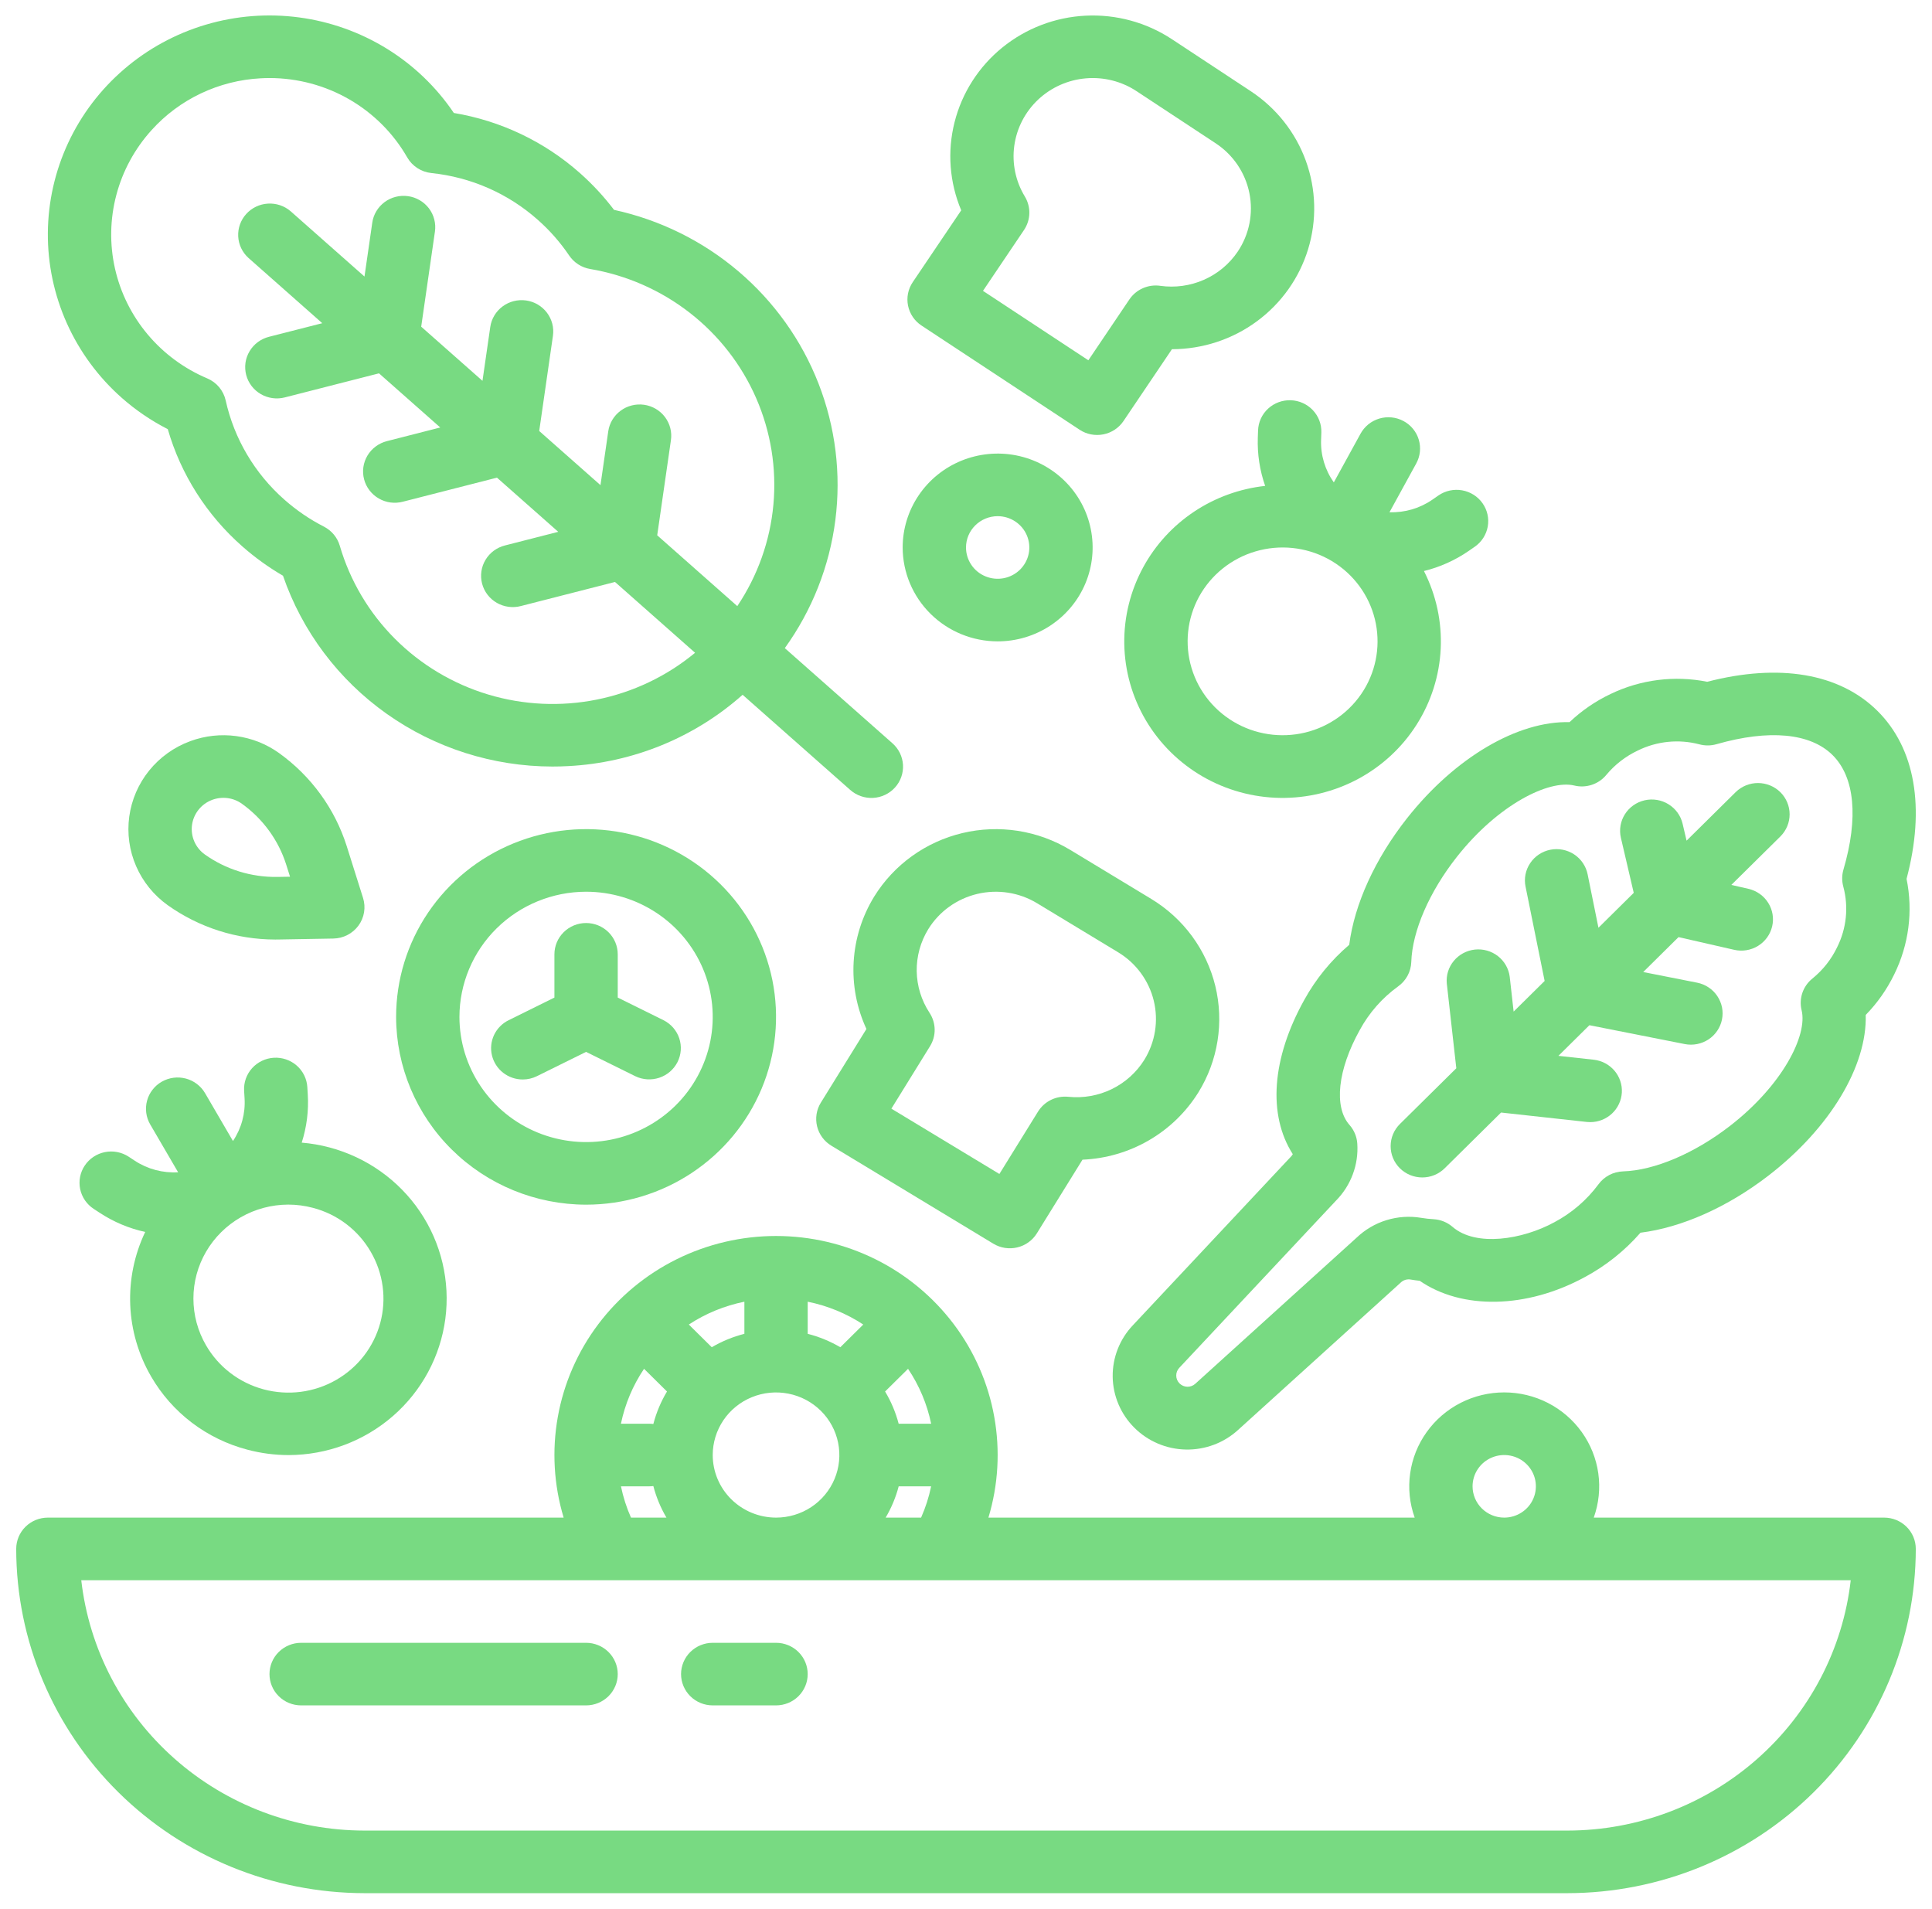
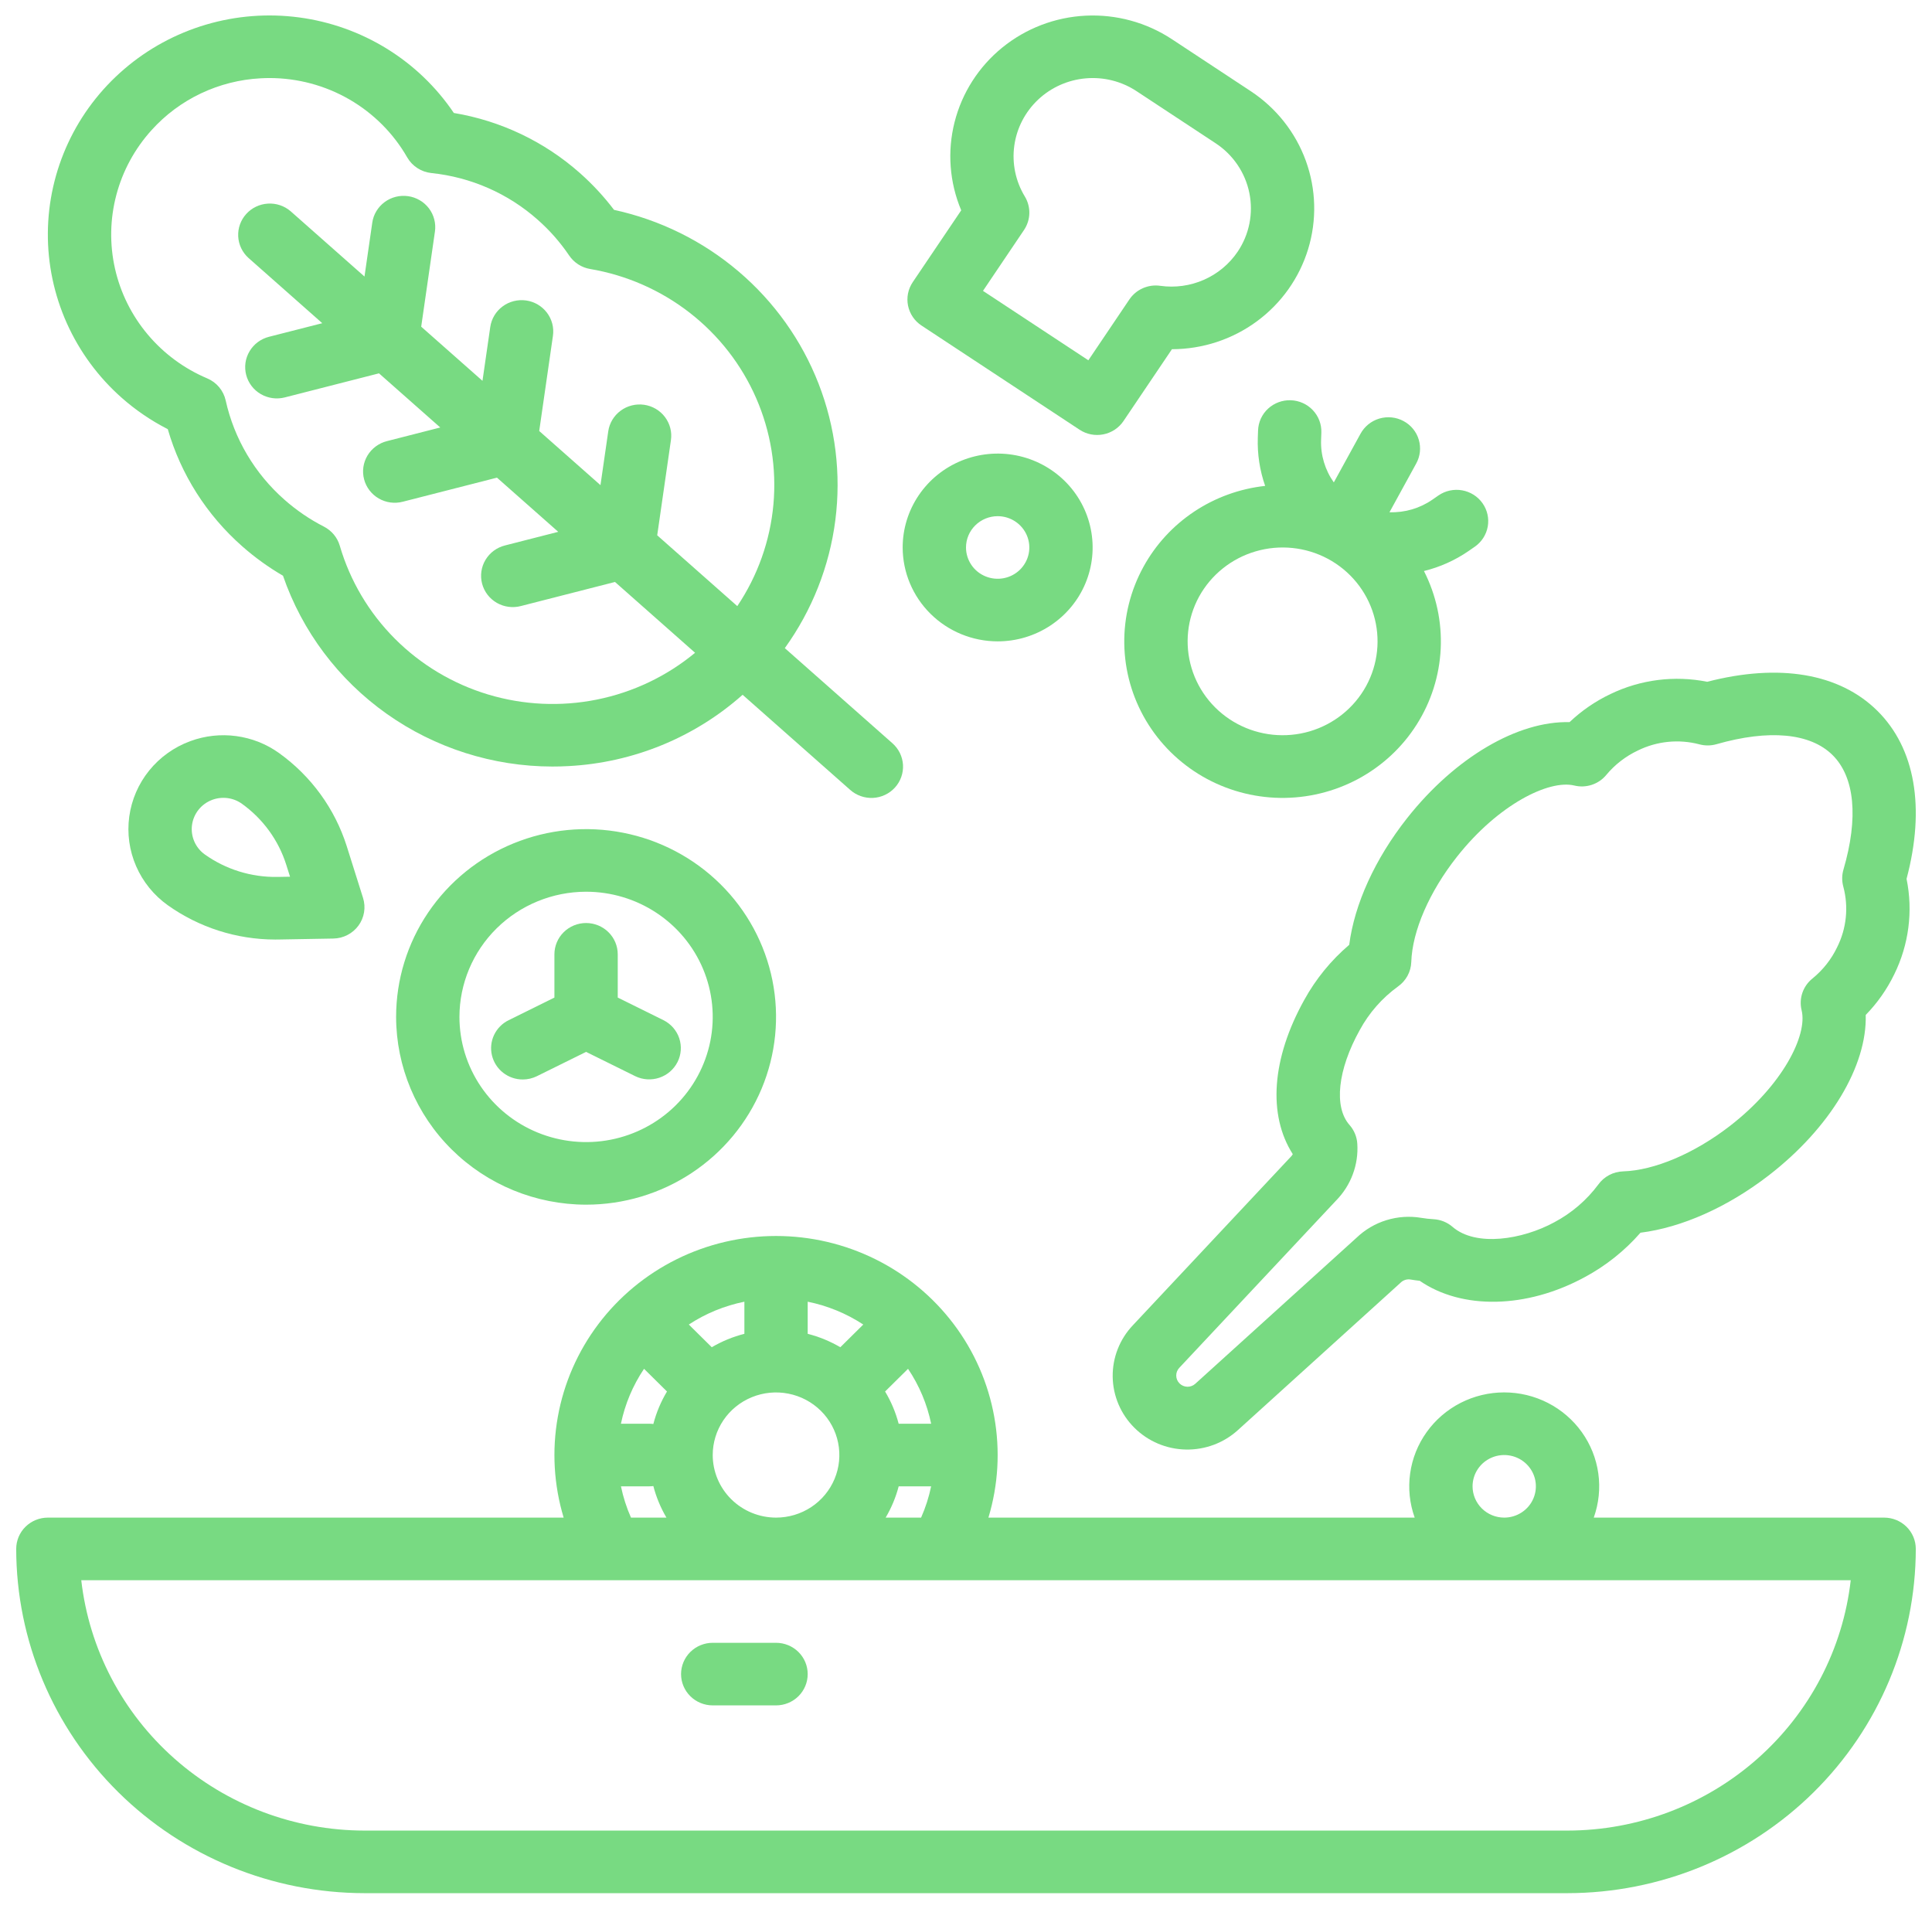
<svg xmlns="http://www.w3.org/2000/svg" width="82" height="81" viewBox="0 0 82 81" fill="none">
  <path d="M15.469 80.344H66.531C70.45 80.339 74.207 78.799 76.978 76.06C79.749 73.321 81.308 69.608 81.312 65.734C81.312 65.382 81.171 65.044 80.919 64.795C80.667 64.546 80.325 64.406 79.969 64.406H67.644C67.859 63.805 67.925 63.162 67.837 62.53C67.749 61.899 67.508 61.297 67.136 60.777C66.763 60.256 66.27 59.831 65.697 59.538C65.124 59.245 64.489 59.092 63.844 59.092C63.199 59.092 62.563 59.245 61.99 59.538C61.417 59.831 60.924 60.256 60.552 60.777C60.179 61.297 59.939 61.899 59.851 62.53C59.762 63.162 59.828 63.805 60.044 64.406H41.952C42.37 63.019 42.455 61.554 42.199 60.128C41.944 58.702 41.355 57.355 40.479 56.194C39.603 55.034 38.466 54.091 37.156 53.441C35.847 52.792 34.402 52.454 32.938 52.454C31.473 52.454 30.028 52.792 28.719 53.441C27.409 54.091 26.271 55.034 25.396 56.194C24.52 57.355 23.931 58.702 23.676 60.128C23.42 61.554 23.505 63.019 23.923 64.406H2.031C1.675 64.406 1.333 64.546 1.081 64.795C0.829 65.044 0.688 65.382 0.688 65.734C0.692 69.608 2.251 73.321 5.022 76.06C7.793 78.799 11.55 80.339 15.469 80.344ZM62.5 63.078C62.5 62.815 62.579 62.559 62.727 62.34C62.874 62.122 63.084 61.952 63.33 61.851C63.575 61.751 63.845 61.724 64.106 61.776C64.367 61.827 64.606 61.953 64.794 62.139C64.982 62.325 65.11 62.561 65.162 62.819C65.213 63.077 65.187 63.344 65.085 63.586C64.984 63.829 64.811 64.037 64.59 64.182C64.369 64.328 64.109 64.406 63.844 64.406C63.487 64.406 63.146 64.266 62.894 64.017C62.642 63.768 62.5 63.43 62.5 63.078ZM37.59 64.406C37.835 63.99 38.021 63.544 38.143 63.078H39.52C39.426 63.534 39.283 63.98 39.094 64.406H37.59ZM27.562 60.422H26.354C26.526 59.59 26.859 58.798 27.335 58.091L28.309 59.054C28.051 59.484 27.856 59.949 27.73 60.433C27.674 60.426 27.618 60.422 27.562 60.422ZM39.521 60.422H38.142C38.016 59.941 37.822 59.481 37.566 59.054L38.54 58.091C39.016 58.798 39.349 59.59 39.521 60.422ZM35.666 57.175C35.234 56.922 34.767 56.73 34.281 56.606V55.243C35.123 55.413 35.924 55.742 36.64 56.212L35.666 57.175ZM31.594 56.606C31.108 56.73 30.641 56.922 30.209 57.175L29.235 56.212C29.951 55.742 30.752 55.413 31.594 55.243V56.606ZM30.25 61.75C30.25 61.225 30.408 60.711 30.703 60.274C30.998 59.837 31.418 59.497 31.909 59.296C32.4 59.095 32.941 59.042 33.462 59.145C33.983 59.247 34.462 59.5 34.838 59.872C35.214 60.243 35.47 60.717 35.573 61.232C35.677 61.747 35.624 62.281 35.42 62.767C35.217 63.252 34.873 63.667 34.431 63.959C33.989 64.251 33.469 64.406 32.938 64.406C32.225 64.405 31.542 64.125 31.038 63.627C30.534 63.129 30.251 62.454 30.25 61.75ZM26.355 63.078H27.562C27.619 63.078 27.675 63.074 27.73 63.067C27.852 63.536 28.039 63.987 28.286 64.406H26.781C26.592 63.98 26.449 63.534 26.355 63.078ZM78.551 67.062C78.217 69.983 76.807 72.68 74.59 74.639C72.374 76.599 69.505 77.684 66.531 77.688H15.469C12.495 77.684 9.626 76.599 7.41 74.639C5.193 72.68 3.783 69.983 3.449 67.062H78.551Z" fill="#78DA82" />
-   <path d="M12.781 72.375H24.875C25.231 72.375 25.573 72.235 25.825 71.986C26.077 71.737 26.219 71.399 26.219 71.047C26.219 70.695 26.077 70.357 25.825 70.108C25.573 69.859 25.231 69.719 24.875 69.719H12.781C12.425 69.719 12.083 69.859 11.831 70.108C11.579 70.357 11.438 70.695 11.438 71.047C11.438 71.399 11.579 71.737 11.831 71.986C12.083 72.235 12.425 72.375 12.781 72.375Z" fill="#78DA82" />
  <path d="M30.25 72.375H32.938C33.294 72.375 33.636 72.235 33.888 71.986C34.14 71.737 34.281 71.399 34.281 71.047C34.281 70.695 34.14 70.357 33.888 70.108C33.636 69.859 33.294 69.719 32.938 69.719H30.25C29.894 69.719 29.552 69.859 29.3 70.108C29.048 70.357 28.906 70.695 28.906 71.047C28.906 71.399 29.048 71.737 29.3 71.986C29.552 72.235 29.894 72.375 30.25 72.375Z" fill="#78DA82" />
  <path d="M59.721 34.723C58.361 36.446 57.487 38.368 57.265 40.097C56.492 40.756 55.846 41.548 55.357 42.435C53.972 44.924 53.806 47.316 54.869 48.981C54.848 49.021 54.822 49.057 54.79 49.088C54.778 49.1 54.766 49.112 54.755 49.125L48.087 56.238C47.524 56.829 47.215 57.614 47.226 58.427C47.237 59.239 47.567 60.016 48.146 60.592C48.725 61.169 49.508 61.501 50.33 61.517C51.152 61.534 51.949 61.234 52.551 60.682L59.409 54.47C59.424 54.457 59.438 54.444 59.452 54.43C59.507 54.377 59.574 54.338 59.647 54.316C59.721 54.294 59.799 54.289 59.874 54.303C60 54.324 60.128 54.342 60.258 54.356C62.046 55.589 64.79 55.544 67.262 54.2C68.159 53.718 68.96 53.079 69.627 52.315C71.376 52.096 73.321 51.232 75.065 49.887C77.683 47.866 79.247 45.234 79.187 43.073C79.681 42.567 80.089 41.985 80.397 41.351C81.017 40.093 81.201 38.669 80.92 37.298C81.722 34.276 81.286 31.752 79.678 30.163C78.071 28.574 75.517 28.143 72.459 28.934C71.072 28.657 69.631 28.839 68.359 29.452C67.717 29.756 67.129 30.16 66.616 30.647C64.43 30.59 61.766 32.134 59.721 34.723ZM66.817 33.337C67.064 33.397 67.323 33.386 67.564 33.306C67.805 33.226 68.018 33.08 68.178 32.885C68.543 32.446 69.001 32.093 69.519 31.849C70.326 31.453 71.25 31.36 72.12 31.587C72.361 31.653 72.615 31.652 72.854 31.583C75.084 30.945 76.832 31.108 77.777 32.042C78.722 32.976 78.886 34.703 78.241 36.907C78.172 37.144 78.171 37.395 78.237 37.633C78.466 38.493 78.372 39.406 77.972 40.203C77.726 40.716 77.368 41.168 76.924 41.529C76.727 41.687 76.579 41.898 76.498 42.136C76.417 42.374 76.406 42.631 76.466 42.875C76.728 43.932 75.656 46.061 73.411 47.794C71.909 48.953 70.218 49.67 68.889 49.712C68.682 49.719 68.479 49.772 68.297 49.869C68.114 49.966 67.957 50.103 67.837 50.27C67.342 50.935 66.703 51.483 65.967 51.873C64.616 52.608 62.645 52.925 61.652 52.068C61.428 51.874 61.144 51.759 60.846 51.742C60.67 51.732 60.495 51.713 60.322 51.684C59.829 51.601 59.323 51.635 58.846 51.782C58.369 51.928 57.934 52.185 57.575 52.529L50.729 58.728C50.637 58.811 50.516 58.855 50.391 58.852C50.266 58.848 50.148 58.797 50.061 58.709C49.973 58.621 49.924 58.503 49.923 58.38C49.921 58.257 49.968 58.138 50.054 58.048L56.711 50.946C57.022 50.629 57.263 50.251 57.417 49.836C57.572 49.421 57.637 48.979 57.608 48.538C57.59 48.245 57.474 47.965 57.278 47.743C56.604 46.981 56.774 45.399 57.712 43.714C58.107 42.986 58.661 42.354 59.335 41.866C59.503 41.747 59.642 41.592 59.74 41.411C59.838 41.231 59.892 41.031 59.899 40.826C59.941 39.512 60.667 37.841 61.84 36.357C63.593 34.137 65.746 33.078 66.817 33.337Z" fill="#78DA82" />
-   <path d="M61.81 45.336L59.416 47.702C59.291 47.826 59.192 47.972 59.125 48.133C59.057 48.294 59.023 48.467 59.023 48.642C59.023 48.816 59.057 48.989 59.125 49.15C59.192 49.311 59.291 49.457 59.416 49.581C59.541 49.704 59.689 49.802 59.852 49.869C60.015 49.935 60.19 49.97 60.366 49.97C60.543 49.97 60.717 49.936 60.88 49.869C61.044 49.802 61.192 49.704 61.316 49.581L63.71 47.215L67.344 47.614C67.394 47.619 67.444 47.622 67.494 47.622C67.838 47.622 68.168 47.492 68.418 47.258C68.667 47.025 68.817 46.705 68.836 46.366C68.855 46.027 68.741 45.694 68.519 45.435C68.297 45.176 67.983 45.011 67.641 44.973L66.144 44.809L67.459 43.509L71.505 44.309C71.678 44.343 71.856 44.343 72.029 44.309C72.202 44.276 72.367 44.208 72.514 44.112C72.661 44.015 72.787 43.891 72.885 43.745C72.983 43.601 73.052 43.438 73.086 43.267C73.121 43.096 73.121 42.92 73.087 42.749C73.052 42.578 72.984 42.415 72.886 42.27C72.789 42.125 72.663 42 72.516 41.903C72.37 41.806 72.205 41.738 72.032 41.704L69.743 41.252L71.242 39.77L73.604 40.309C73.951 40.389 74.316 40.328 74.618 40.142C74.921 39.955 75.136 39.657 75.216 39.314C75.296 38.971 75.235 38.61 75.046 38.312C74.857 38.013 74.556 37.8 74.209 37.721L73.483 37.555L75.57 35.493C75.819 35.243 75.958 34.906 75.957 34.556C75.956 34.205 75.815 33.868 75.564 33.62C75.313 33.372 74.972 33.233 74.618 33.231C74.263 33.23 73.922 33.368 73.669 33.615L71.583 35.677L71.415 34.959C71.335 34.616 71.12 34.319 70.817 34.132C70.515 33.945 70.15 33.885 69.803 33.964C69.456 34.044 69.155 34.256 68.966 34.555C68.777 34.853 68.716 35.214 68.796 35.557L69.341 37.892L67.843 39.373L67.385 37.111C67.351 36.939 67.283 36.776 67.185 36.63C67.088 36.484 66.961 36.359 66.814 36.261C66.667 36.164 66.502 36.096 66.328 36.062C66.155 36.028 65.976 36.028 65.802 36.062C65.629 36.096 65.463 36.164 65.316 36.262C65.169 36.359 65.043 36.485 64.946 36.631C64.848 36.777 64.78 36.94 64.746 37.112C64.713 37.284 64.714 37.461 64.75 37.632L65.559 41.631L64.243 42.931L64.077 41.451C64.033 41.105 63.852 40.791 63.575 40.575C63.298 40.36 62.946 40.261 62.596 40.299C62.245 40.338 61.924 40.511 61.702 40.781C61.479 41.051 61.373 41.397 61.407 41.744L61.81 45.336Z" fill="#78DA82" />
-   <path d="M6.419 58.426C6.858 59.183 7.444 59.846 8.144 60.378C8.844 60.909 9.644 61.298 10.497 61.522C11.068 61.674 11.658 61.752 12.25 61.752C13.879 61.749 15.451 61.161 16.674 60.098C17.898 59.035 18.689 57.569 18.901 55.973C19.112 54.376 18.73 52.758 17.825 51.419C16.92 50.081 15.554 49.113 13.981 48.695C13.596 48.593 13.203 48.525 12.806 48.492C13.018 47.832 13.105 47.14 13.063 46.45L13.044 46.137C13.023 45.785 12.861 45.456 12.595 45.222C12.328 44.989 11.979 44.869 11.623 44.89C11.267 44.911 10.934 45.071 10.698 45.334C10.461 45.597 10.34 45.943 10.361 46.295L10.38 46.608C10.42 47.25 10.248 47.887 9.888 48.423L8.703 46.392C8.615 46.241 8.498 46.109 8.358 46.003C8.218 45.896 8.058 45.818 7.888 45.773C7.717 45.728 7.54 45.716 7.365 45.739C7.19 45.762 7.021 45.818 6.868 45.905C6.715 45.992 6.581 46.108 6.474 46.247C6.366 46.385 6.287 46.543 6.242 46.711C6.196 46.88 6.184 47.056 6.207 47.228C6.23 47.401 6.287 47.568 6.375 47.719L7.56 49.75C6.911 49.789 6.266 49.617 5.724 49.262L5.459 49.088C5.312 48.992 5.147 48.925 4.974 48.892C4.801 48.859 4.623 48.86 4.45 48.895C4.277 48.93 4.113 48.998 3.966 49.096C3.82 49.193 3.695 49.319 3.598 49.464C3.5 49.609 3.433 49.773 3.399 49.944C3.366 50.115 3.367 50.291 3.402 50.462C3.437 50.633 3.507 50.795 3.605 50.94C3.704 51.084 3.831 51.208 3.978 51.304L4.243 51.477C4.827 51.86 5.478 52.133 6.163 52.283C5.701 53.252 5.484 54.316 5.528 55.386C5.572 56.455 5.878 57.499 6.419 58.426ZM15.731 53.117C15.997 53.571 16.17 54.071 16.24 54.591C16.31 55.11 16.276 55.638 16.139 56.145C16.002 56.651 15.765 57.126 15.443 57.542C15.12 57.958 14.717 58.306 14.258 58.568C13.799 58.83 13.292 59 12.766 59.068C12.24 59.135 11.706 59.1 11.194 58.964C10.682 58.827 10.202 58.592 9.782 58.272C9.362 57.952 9.011 57.553 8.747 57.098C8.394 56.493 8.209 55.807 8.209 55.108C8.209 54.409 8.395 53.723 8.748 53.118C9.101 52.513 9.609 52.01 10.22 51.659C10.832 51.309 11.525 51.124 12.232 51.122C12.588 51.122 12.941 51.169 13.284 51.26C13.796 51.394 14.276 51.627 14.696 51.946C15.116 52.265 15.468 52.663 15.731 53.117Z" fill="#78DA82" />
  <path d="M54.784 16.986C54.607 16.98 54.431 17.009 54.266 17.07C54.101 17.131 53.95 17.224 53.821 17.343C53.692 17.462 53.588 17.605 53.515 17.764C53.442 17.923 53.402 18.095 53.396 18.269L53.385 18.582C53.362 19.275 53.468 19.966 53.697 20.621C52.62 20.739 51.588 21.112 50.689 21.709C49.789 22.307 49.05 23.11 48.533 24.052C47.981 25.055 47.7 26.183 47.718 27.325C47.736 28.467 48.052 29.586 48.635 30.572C49.218 31.558 50.049 32.379 51.047 32.956C52.045 33.532 53.176 33.844 54.332 33.862C55.488 33.879 56.628 33.602 57.644 33.057C58.66 32.511 59.516 31.716 60.129 30.748C60.743 29.78 61.094 28.672 61.148 27.531C61.202 26.39 60.957 25.255 60.437 24.234C61.117 24.067 61.761 23.778 62.336 23.381L62.596 23.201C62.886 22.999 63.084 22.691 63.145 22.345C63.206 21.999 63.126 21.643 62.922 21.355C62.719 21.067 62.408 20.871 62.058 20.809C61.709 20.747 61.348 20.824 61.056 21.024L60.796 21.204C60.264 21.573 59.624 21.761 58.974 21.739L60.104 19.679C60.19 19.525 60.244 19.357 60.264 19.182C60.283 19.008 60.268 18.832 60.218 18.663C60.169 18.495 60.086 18.338 59.974 18.202C59.863 18.065 59.725 17.952 59.569 17.869C59.413 17.785 59.242 17.733 59.066 17.715C58.889 17.697 58.711 17.714 58.541 17.764C58.371 17.815 58.213 17.898 58.076 18.009C57.939 18.121 57.825 18.258 57.742 18.412L56.611 20.473C56.238 19.946 56.048 19.314 56.071 18.671L56.082 18.358C56.088 18.183 56.059 18.01 55.997 17.846C55.935 17.683 55.841 17.534 55.72 17.406C55.6 17.279 55.455 17.176 55.294 17.104C55.134 17.032 54.96 16.992 54.784 16.986ZM57.982 29.117C57.472 30.046 56.61 30.737 55.585 31.038C54.56 31.338 53.456 31.224 52.516 30.72C51.576 30.216 50.877 29.364 50.573 28.351C50.269 27.338 50.385 26.247 50.894 25.318C51.405 24.39 52.267 23.7 53.291 23.4C54.316 23.099 55.419 23.212 56.359 23.715C57.299 24.219 57.997 25.072 58.301 26.084C58.605 27.097 58.49 28.188 57.982 29.117Z" fill="#78DA82" />
  <path d="M5.167 16.883C5.759 17.406 6.415 17.853 7.121 18.213C7.676 20.132 8.772 21.857 10.281 23.185C10.814 23.656 11.394 24.074 12.011 24.433C12.824 26.792 14.363 28.841 16.412 30.293C18.462 31.745 20.92 32.528 23.441 32.531C23.67 32.531 23.899 32.525 24.13 32.512C26.871 32.368 29.478 31.3 31.519 29.486L36.083 33.521C36.215 33.638 36.368 33.729 36.535 33.787C36.702 33.846 36.879 33.871 37.056 33.862C37.232 33.853 37.406 33.809 37.565 33.733C37.725 33.658 37.868 33.551 37.986 33.421C38.104 33.291 38.195 33.138 38.253 32.973C38.311 32.808 38.336 32.633 38.326 32.458C38.315 32.284 38.27 32.113 38.193 31.955C38.115 31.798 38.007 31.657 37.875 31.541L33.31 27.506C34.468 25.898 35.205 24.03 35.455 22.072C35.705 20.113 35.46 18.123 34.742 16.281C34.024 14.438 32.855 12.801 31.34 11.514C29.826 10.227 28.012 9.331 26.061 8.906C25.632 8.34 25.147 7.817 24.614 7.345C23.11 6.011 21.255 5.126 19.262 4.794C18.521 3.696 17.552 2.766 16.42 2.067C15.287 1.368 14.017 0.915 12.693 0.739C11.37 0.563 10.024 0.667 8.744 1.045C7.465 1.423 6.281 2.066 5.273 2.931C4.264 3.796 3.453 4.863 2.894 6.062C2.336 7.26 2.041 8.563 2.031 9.883C2.021 11.203 2.296 12.509 2.836 13.716C3.377 14.923 4.171 16.003 5.167 16.883ZM6.43 5.526C7.016 4.874 7.728 4.344 8.523 3.966C9.319 3.588 10.182 3.369 11.063 3.323C11.192 3.316 11.319 3.312 11.446 3.312C12.633 3.314 13.799 3.626 14.824 4.217C15.849 4.809 16.698 5.658 17.283 6.679C17.388 6.862 17.536 7.018 17.715 7.134C17.893 7.25 18.097 7.322 18.309 7.344C19.987 7.518 21.567 8.211 22.822 9.326C23.331 9.774 23.779 10.285 24.158 10.845C24.26 10.995 24.391 11.123 24.544 11.221C24.698 11.32 24.869 11.386 25.049 11.416C26.593 11.678 28.045 12.317 29.275 13.274C30.505 14.231 31.474 15.476 32.094 16.897C32.714 18.318 32.966 19.869 32.826 21.41C32.686 22.951 32.159 24.434 31.293 25.723L27.894 22.718L28.476 18.681C28.501 18.508 28.492 18.332 28.448 18.163C28.404 17.994 28.327 17.836 28.221 17.696C28.115 17.556 27.982 17.439 27.831 17.35C27.679 17.261 27.511 17.203 27.336 17.178C27.161 17.154 26.983 17.163 26.812 17.207C26.641 17.25 26.481 17.326 26.34 17.431C26.055 17.642 25.866 17.957 25.816 18.305L25.486 20.589L22.886 18.291L23.468 14.254C23.493 14.081 23.484 13.905 23.44 13.736C23.396 13.567 23.319 13.409 23.213 13.269C23.107 13.13 22.974 13.012 22.823 12.923C22.671 12.834 22.503 12.776 22.328 12.751C22.153 12.727 21.975 12.736 21.804 12.78C21.633 12.823 21.473 12.899 21.332 13.004C21.047 13.215 20.858 13.53 20.808 13.879L20.478 16.162L17.877 13.864L18.46 9.827C18.485 9.654 18.475 9.479 18.431 9.31C18.388 9.141 18.311 8.982 18.205 8.842C18.099 8.703 17.966 8.585 17.814 8.497C17.662 8.408 17.494 8.349 17.32 8.325C17.145 8.3 16.967 8.31 16.796 8.353C16.625 8.396 16.465 8.472 16.323 8.577C16.182 8.682 16.063 8.813 15.973 8.963C15.883 9.113 15.824 9.279 15.8 9.452L15.47 11.736L12.333 8.963C12.067 8.735 11.72 8.619 11.368 8.641C11.015 8.663 10.686 8.821 10.451 9.081C10.215 9.341 10.093 9.682 10.11 10.03C10.127 10.379 10.282 10.707 10.542 10.943L13.678 13.716L11.418 14.293C11.247 14.336 11.086 14.413 10.944 14.517C10.803 14.622 10.684 14.754 10.594 14.904C10.503 15.055 10.444 15.221 10.419 15.394C10.395 15.567 10.405 15.744 10.449 15.913C10.493 16.082 10.571 16.241 10.678 16.381C10.784 16.52 10.918 16.638 11.07 16.726C11.223 16.814 11.392 16.872 11.567 16.896C11.742 16.92 11.921 16.909 12.092 16.865L16.086 15.844L18.686 18.142L16.426 18.72C16.254 18.763 16.093 18.839 15.951 18.944C15.809 19.048 15.689 19.18 15.598 19.331C15.508 19.481 15.448 19.648 15.423 19.821C15.398 19.995 15.408 20.171 15.453 20.341C15.497 20.511 15.575 20.67 15.682 20.809C15.789 20.949 15.923 21.067 16.076 21.155C16.229 21.244 16.398 21.301 16.573 21.325C16.749 21.348 16.928 21.337 17.099 21.292L21.093 20.271L23.694 22.57L21.434 23.148C21.263 23.191 21.101 23.267 20.959 23.371C20.817 23.476 20.697 23.608 20.607 23.758C20.516 23.909 20.457 24.076 20.432 24.249C20.407 24.422 20.417 24.599 20.461 24.769C20.506 24.938 20.583 25.098 20.69 25.237C20.797 25.377 20.931 25.494 21.084 25.583C21.237 25.671 21.406 25.729 21.582 25.752C21.758 25.776 21.936 25.765 22.107 25.72L26.102 24.698L29.501 27.703C28.301 28.698 26.869 29.38 25.335 29.689C23.801 29.998 22.213 29.924 20.715 29.473C19.218 29.022 17.858 28.208 16.759 27.106C15.66 26.004 14.857 24.648 14.422 23.162C14.371 22.988 14.286 22.826 14.17 22.687C14.054 22.547 13.91 22.433 13.748 22.349C13.143 22.04 12.58 21.655 12.072 21.206C10.812 20.097 9.939 18.622 9.578 16.992C9.532 16.786 9.437 16.594 9.301 16.431C9.165 16.269 8.991 16.141 8.795 16.058C7.814 15.643 6.948 15.004 6.267 14.192C5.586 13.381 5.11 12.421 4.879 11.392C4.648 10.363 4.668 9.294 4.938 8.274C5.207 7.254 5.719 6.312 6.43 5.526Z" fill="#78DA82" />
  <path d="M39.112 13.816L45.821 18.237C46.117 18.433 46.48 18.503 46.83 18.434C47.179 18.365 47.486 18.162 47.684 17.869L49.741 14.82C51.038 14.819 52.3 14.405 53.341 13.64C54.382 12.875 55.146 11.8 55.521 10.572C55.896 9.345 55.862 8.031 55.424 6.825C54.986 5.618 54.167 4.583 53.088 3.871L49.734 1.66C48.655 0.95 47.373 0.601 46.078 0.665C44.782 0.729 43.542 1.204 42.54 2.018C41.538 2.832 40.828 3.943 40.514 5.187C40.2 6.431 40.299 7.742 40.797 8.926L38.739 11.975C38.642 12.12 38.574 12.282 38.539 12.454C38.505 12.625 38.505 12.801 38.54 12.972C38.575 13.143 38.643 13.305 38.741 13.45C38.839 13.595 38.965 13.72 39.112 13.816ZM43.463 9.76C43.603 9.551 43.682 9.307 43.688 9.056C43.694 8.804 43.628 8.557 43.498 8.341C43.105 7.695 42.947 6.935 43.049 6.188C43.151 5.44 43.508 4.75 44.06 4.229C44.612 3.709 45.327 3.39 46.088 3.325C46.848 3.259 47.608 3.452 48.242 3.871L51.597 6.081C52.338 6.569 52.853 7.329 53.027 8.192C53.202 9.056 53.023 9.953 52.528 10.685C52.174 11.207 51.678 11.619 51.098 11.874C50.517 12.13 49.876 12.218 49.246 12.13C48.995 12.093 48.738 12.129 48.506 12.231C48.274 12.333 48.076 12.498 47.935 12.707L46.193 15.29L41.721 12.344L43.463 9.76Z" fill="#78DA82" />
-   <path d="M34.679 47.798C34.762 48.141 34.98 48.437 35.283 48.621L42.16 52.781C42.311 52.872 42.478 52.933 42.652 52.96C42.827 52.987 43.005 52.98 43.176 52.939C43.348 52.898 43.509 52.825 43.652 52.722C43.795 52.619 43.916 52.49 44.008 52.341L45.944 49.216C46.936 49.174 47.904 48.892 48.761 48.395C49.618 47.898 50.338 47.201 50.86 46.365C51.275 45.695 51.552 44.952 51.675 44.176C51.799 43.401 51.767 42.609 51.582 41.846C51.396 41.083 51.06 40.364 50.593 39.729C50.126 39.094 49.536 38.557 48.859 38.147L45.421 36.067C44.743 35.658 43.991 35.384 43.207 35.261C42.422 35.139 41.621 35.17 40.849 35.354C40.077 35.538 39.349 35.87 38.707 36.332C38.065 36.793 37.521 37.376 37.106 38.045C36.59 38.884 36.29 39.836 36.232 40.816C36.174 41.797 36.36 42.776 36.774 43.669L34.839 46.795C34.653 47.095 34.596 47.456 34.679 47.798ZM39.472 44.401C39.605 44.187 39.674 43.94 39.67 43.689C39.666 43.438 39.591 43.193 39.452 42.982C39.106 42.455 38.918 41.843 38.908 41.215C38.899 40.587 39.069 39.969 39.399 39.432C39.629 39.06 39.931 38.736 40.288 38.48C40.645 38.224 41.049 38.039 41.478 37.937C41.907 37.835 42.352 37.817 42.788 37.885C43.224 37.953 43.642 38.105 44.018 38.333L47.456 40.413C47.833 40.641 48.16 40.939 48.419 41.292C48.679 41.645 48.866 42.044 48.969 42.468C49.072 42.892 49.09 43.332 49.021 43.763C48.952 44.194 48.798 44.607 48.568 44.979C48.235 45.513 47.755 45.944 47.185 46.222C46.615 46.499 45.977 46.612 45.345 46.547C45.092 46.521 44.837 46.566 44.609 46.677C44.381 46.788 44.19 46.961 44.057 47.175L42.417 49.822L37.833 47.05L39.472 44.401Z" fill="#78DA82" />
  <path d="M42.344 27.219C43.141 27.219 43.92 26.985 44.583 26.547C45.246 26.109 45.763 25.487 46.068 24.759C46.373 24.031 46.453 23.23 46.297 22.457C46.142 21.684 45.758 20.974 45.194 20.417C44.63 19.86 43.912 19.48 43.13 19.326C42.348 19.173 41.538 19.252 40.801 19.553C40.064 19.855 39.435 20.366 38.992 21.021C38.549 21.676 38.312 22.446 38.312 23.234C38.314 24.291 38.739 25.303 39.495 26.05C40.25 26.797 41.275 27.218 42.344 27.219ZM42.344 21.906C42.609 21.906 42.869 21.984 43.09 22.13C43.311 22.276 43.483 22.483 43.585 22.726C43.687 22.969 43.714 23.236 43.662 23.494C43.61 23.751 43.482 23.988 43.294 24.174C43.106 24.359 42.867 24.486 42.606 24.537C42.345 24.588 42.075 24.562 41.83 24.461C41.584 24.361 41.374 24.191 41.227 23.972C41.079 23.754 41 23.497 41 23.234C41 22.882 41.142 22.545 41.394 22.296C41.646 22.047 41.987 21.907 42.344 21.906Z" fill="#78DA82" />
  <path d="M7.121 38.417C8.449 39.361 10.043 39.871 11.679 39.873C11.724 39.873 11.77 39.873 11.815 39.872L14.149 39.831C14.357 39.827 14.562 39.776 14.747 39.68C14.932 39.585 15.092 39.448 15.215 39.281C15.337 39.114 15.418 38.921 15.452 38.717C15.485 38.514 15.471 38.305 15.409 38.108L14.715 35.906C14.211 34.319 13.204 32.934 11.842 31.958C11.307 31.574 10.684 31.328 10.028 31.239C9.373 31.15 8.706 31.223 8.086 31.45L8.072 31.455C7.388 31.707 6.787 32.138 6.331 32.701C5.876 33.265 5.584 33.94 5.486 34.655C5.389 35.369 5.489 36.097 5.777 36.759C6.065 37.422 6.529 37.995 7.121 38.417ZM9.002 33.947L9.012 33.943C9.219 33.867 9.442 33.842 9.661 33.871C9.88 33.9 10.089 33.983 10.268 34.111C11.159 34.75 11.819 35.656 12.148 36.695L12.31 37.207L11.767 37.216C10.666 37.233 9.589 36.899 8.695 36.264C8.498 36.124 8.344 35.934 8.248 35.714C8.152 35.494 8.118 35.252 8.149 35.014C8.181 34.777 8.277 34.552 8.427 34.364C8.577 34.176 8.775 34.032 9.002 33.947Z" fill="#78DA82" />
  <path d="M24.875 51.125C26.47 51.125 28.028 50.658 29.354 49.782C30.68 48.906 31.713 47.662 32.324 46.206C32.934 44.75 33.094 43.147 32.783 41.602C32.471 40.056 31.704 38.636 30.576 37.522C29.448 36.407 28.012 35.648 26.448 35.341C24.884 35.033 23.263 35.191 21.79 35.794C20.316 36.397 19.057 37.419 18.171 38.729C17.285 40.039 16.812 41.58 16.812 43.156C16.815 45.269 17.665 47.294 19.177 48.788C20.688 50.282 22.737 51.123 24.875 51.125ZM24.875 37.844C25.938 37.844 26.977 38.155 27.861 38.739C28.745 39.323 29.434 40.153 29.841 41.123C30.248 42.094 30.354 43.162 30.147 44.193C29.939 45.223 29.427 46.17 28.676 46.913C27.924 47.656 26.966 48.162 25.924 48.367C24.881 48.572 23.8 48.466 22.818 48.064C21.836 47.662 20.997 46.981 20.406 46.108C19.815 45.234 19.5 44.207 19.5 43.156C19.502 41.748 20.068 40.397 21.076 39.401C22.084 38.406 23.45 37.845 24.875 37.844Z" fill="#78DA82" />
  <path d="M22.189 45.812C22.397 45.812 22.602 45.764 22.788 45.672L24.875 44.641L26.962 45.672C27.28 45.827 27.647 45.85 27.983 45.738C28.319 45.626 28.596 45.387 28.755 45.074C28.914 44.76 28.94 44.398 28.83 44.065C28.719 43.732 28.479 43.456 28.163 43.297L26.219 42.336V40.5C26.219 40.148 26.077 39.81 25.825 39.561C25.573 39.312 25.231 39.172 24.875 39.172C24.519 39.172 24.177 39.312 23.925 39.561C23.673 39.81 23.531 40.148 23.531 40.5V42.336L21.587 43.297C21.316 43.43 21.099 43.651 20.97 43.922C20.842 44.193 20.81 44.499 20.88 44.79C20.95 45.081 21.117 45.341 21.354 45.526C21.592 45.712 21.886 45.813 22.189 45.812Z" fill="#78DA82" />
</svg>